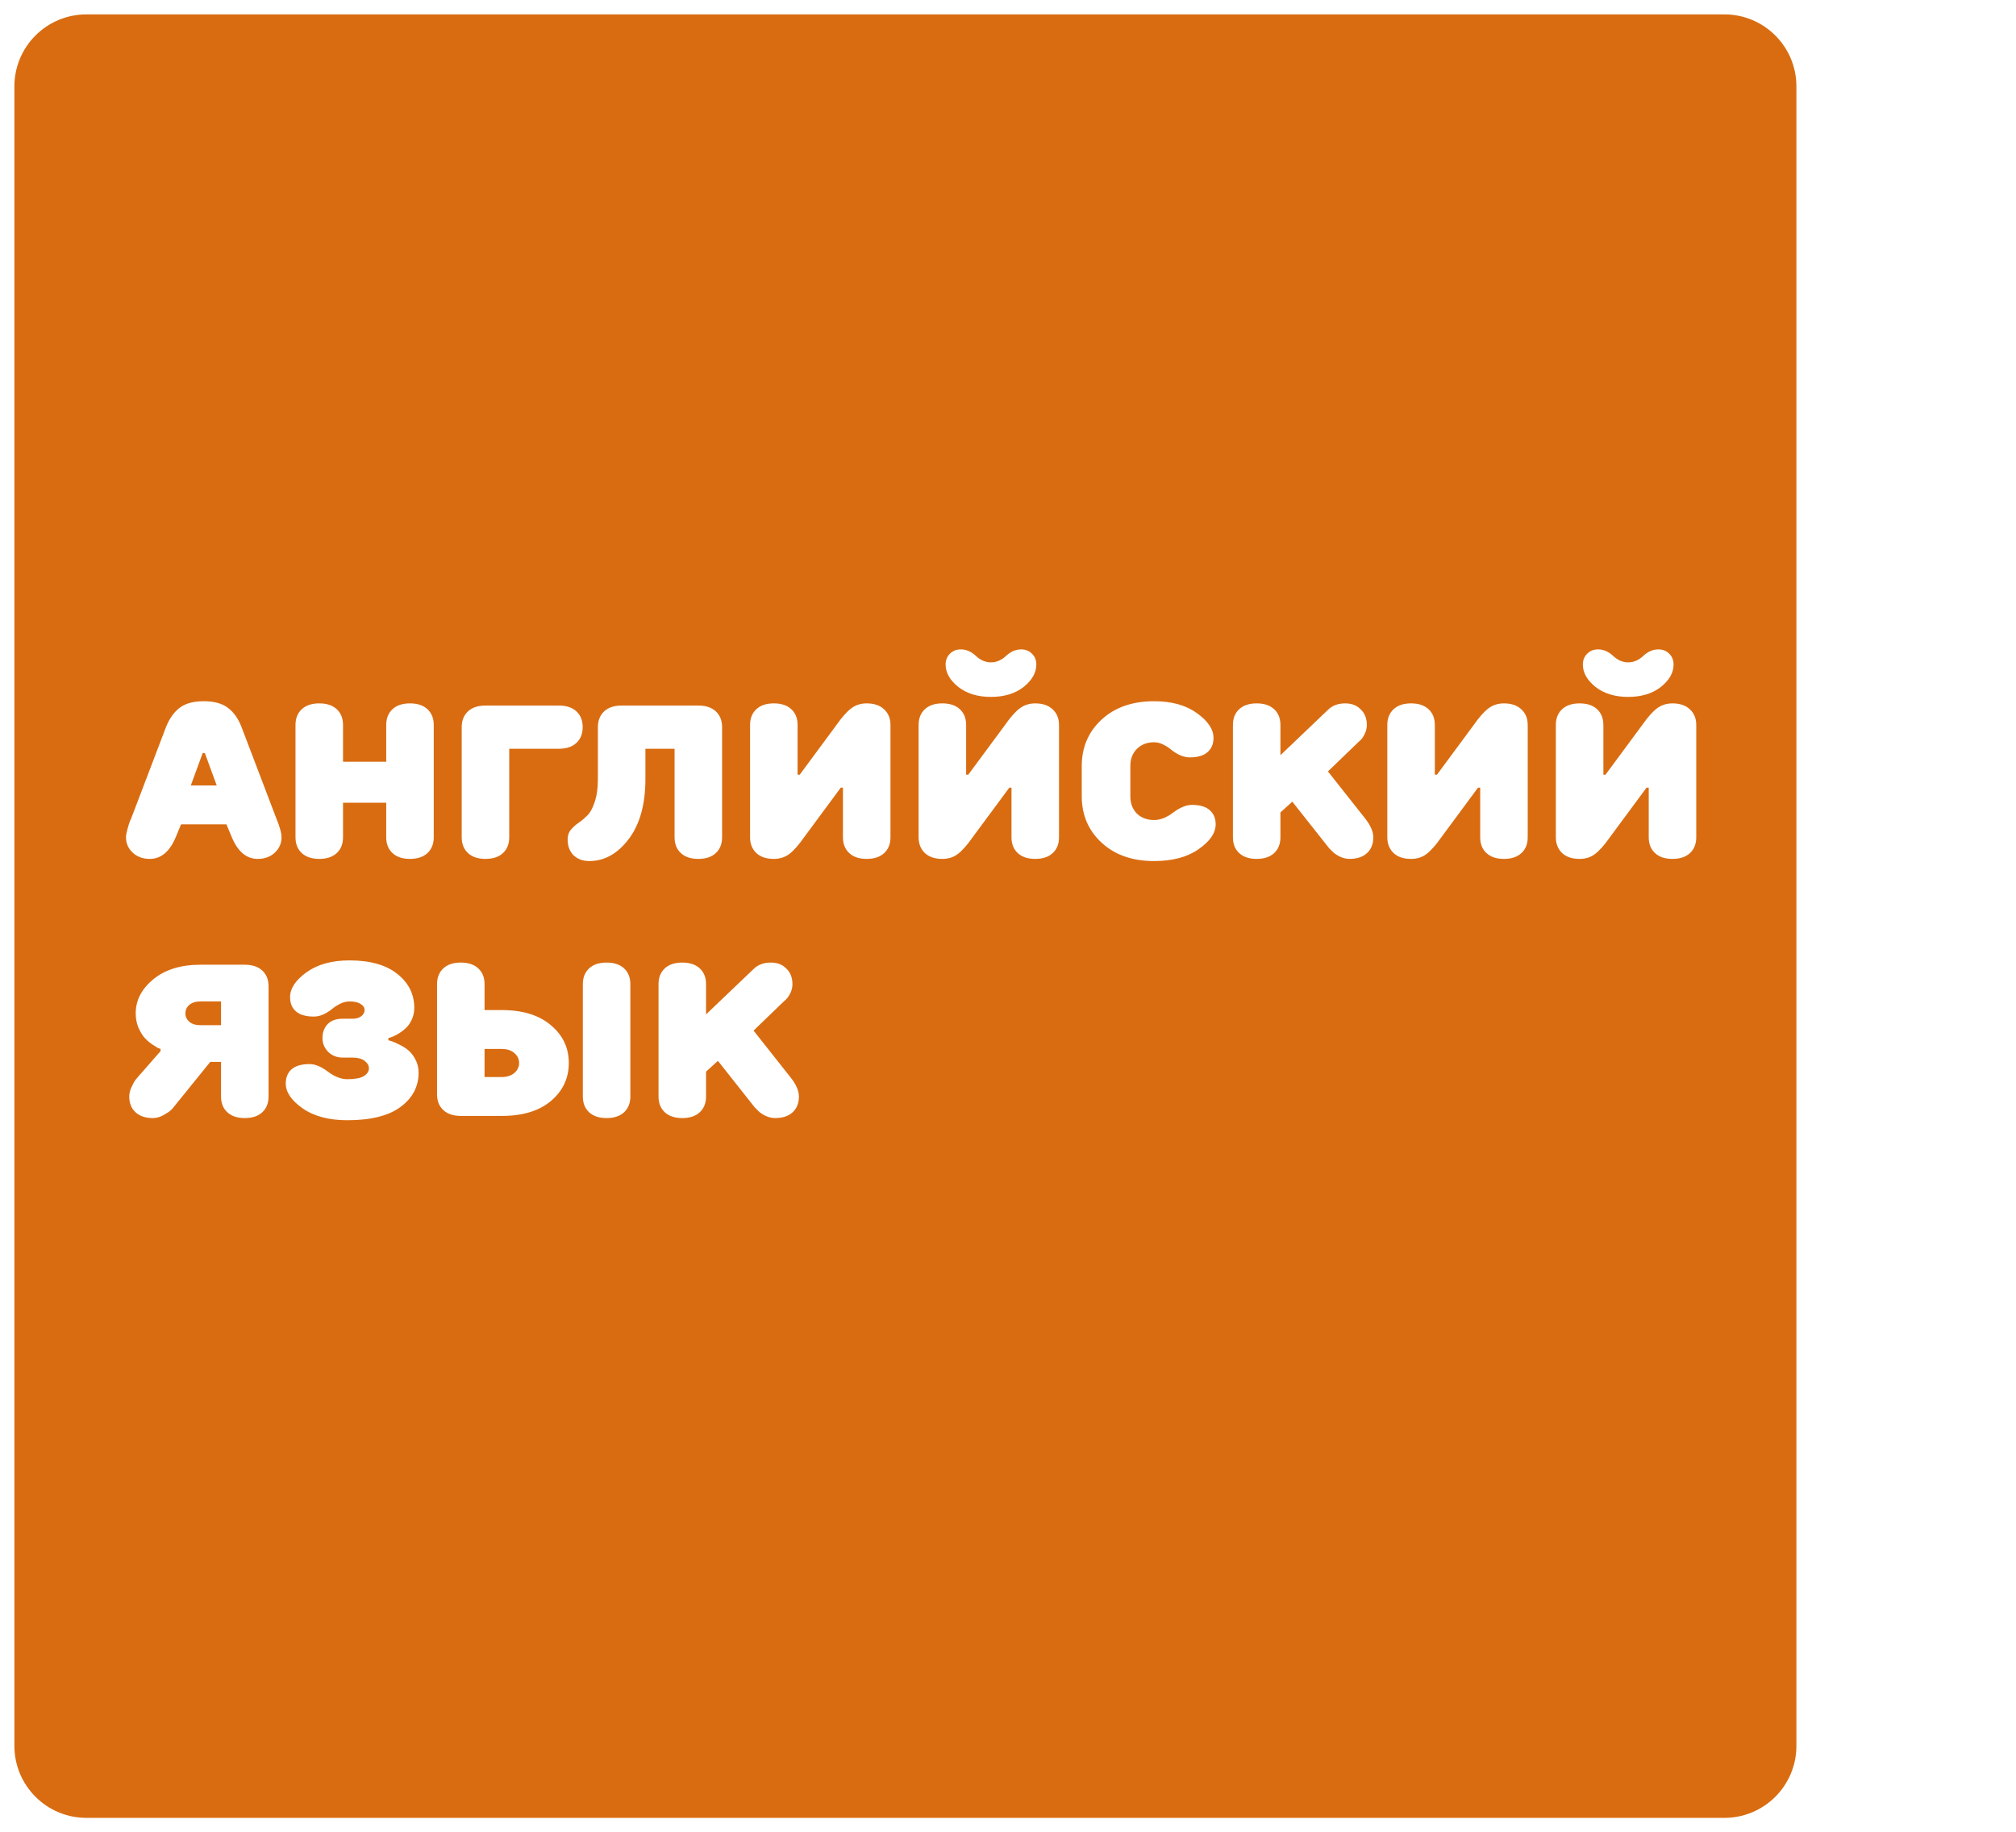
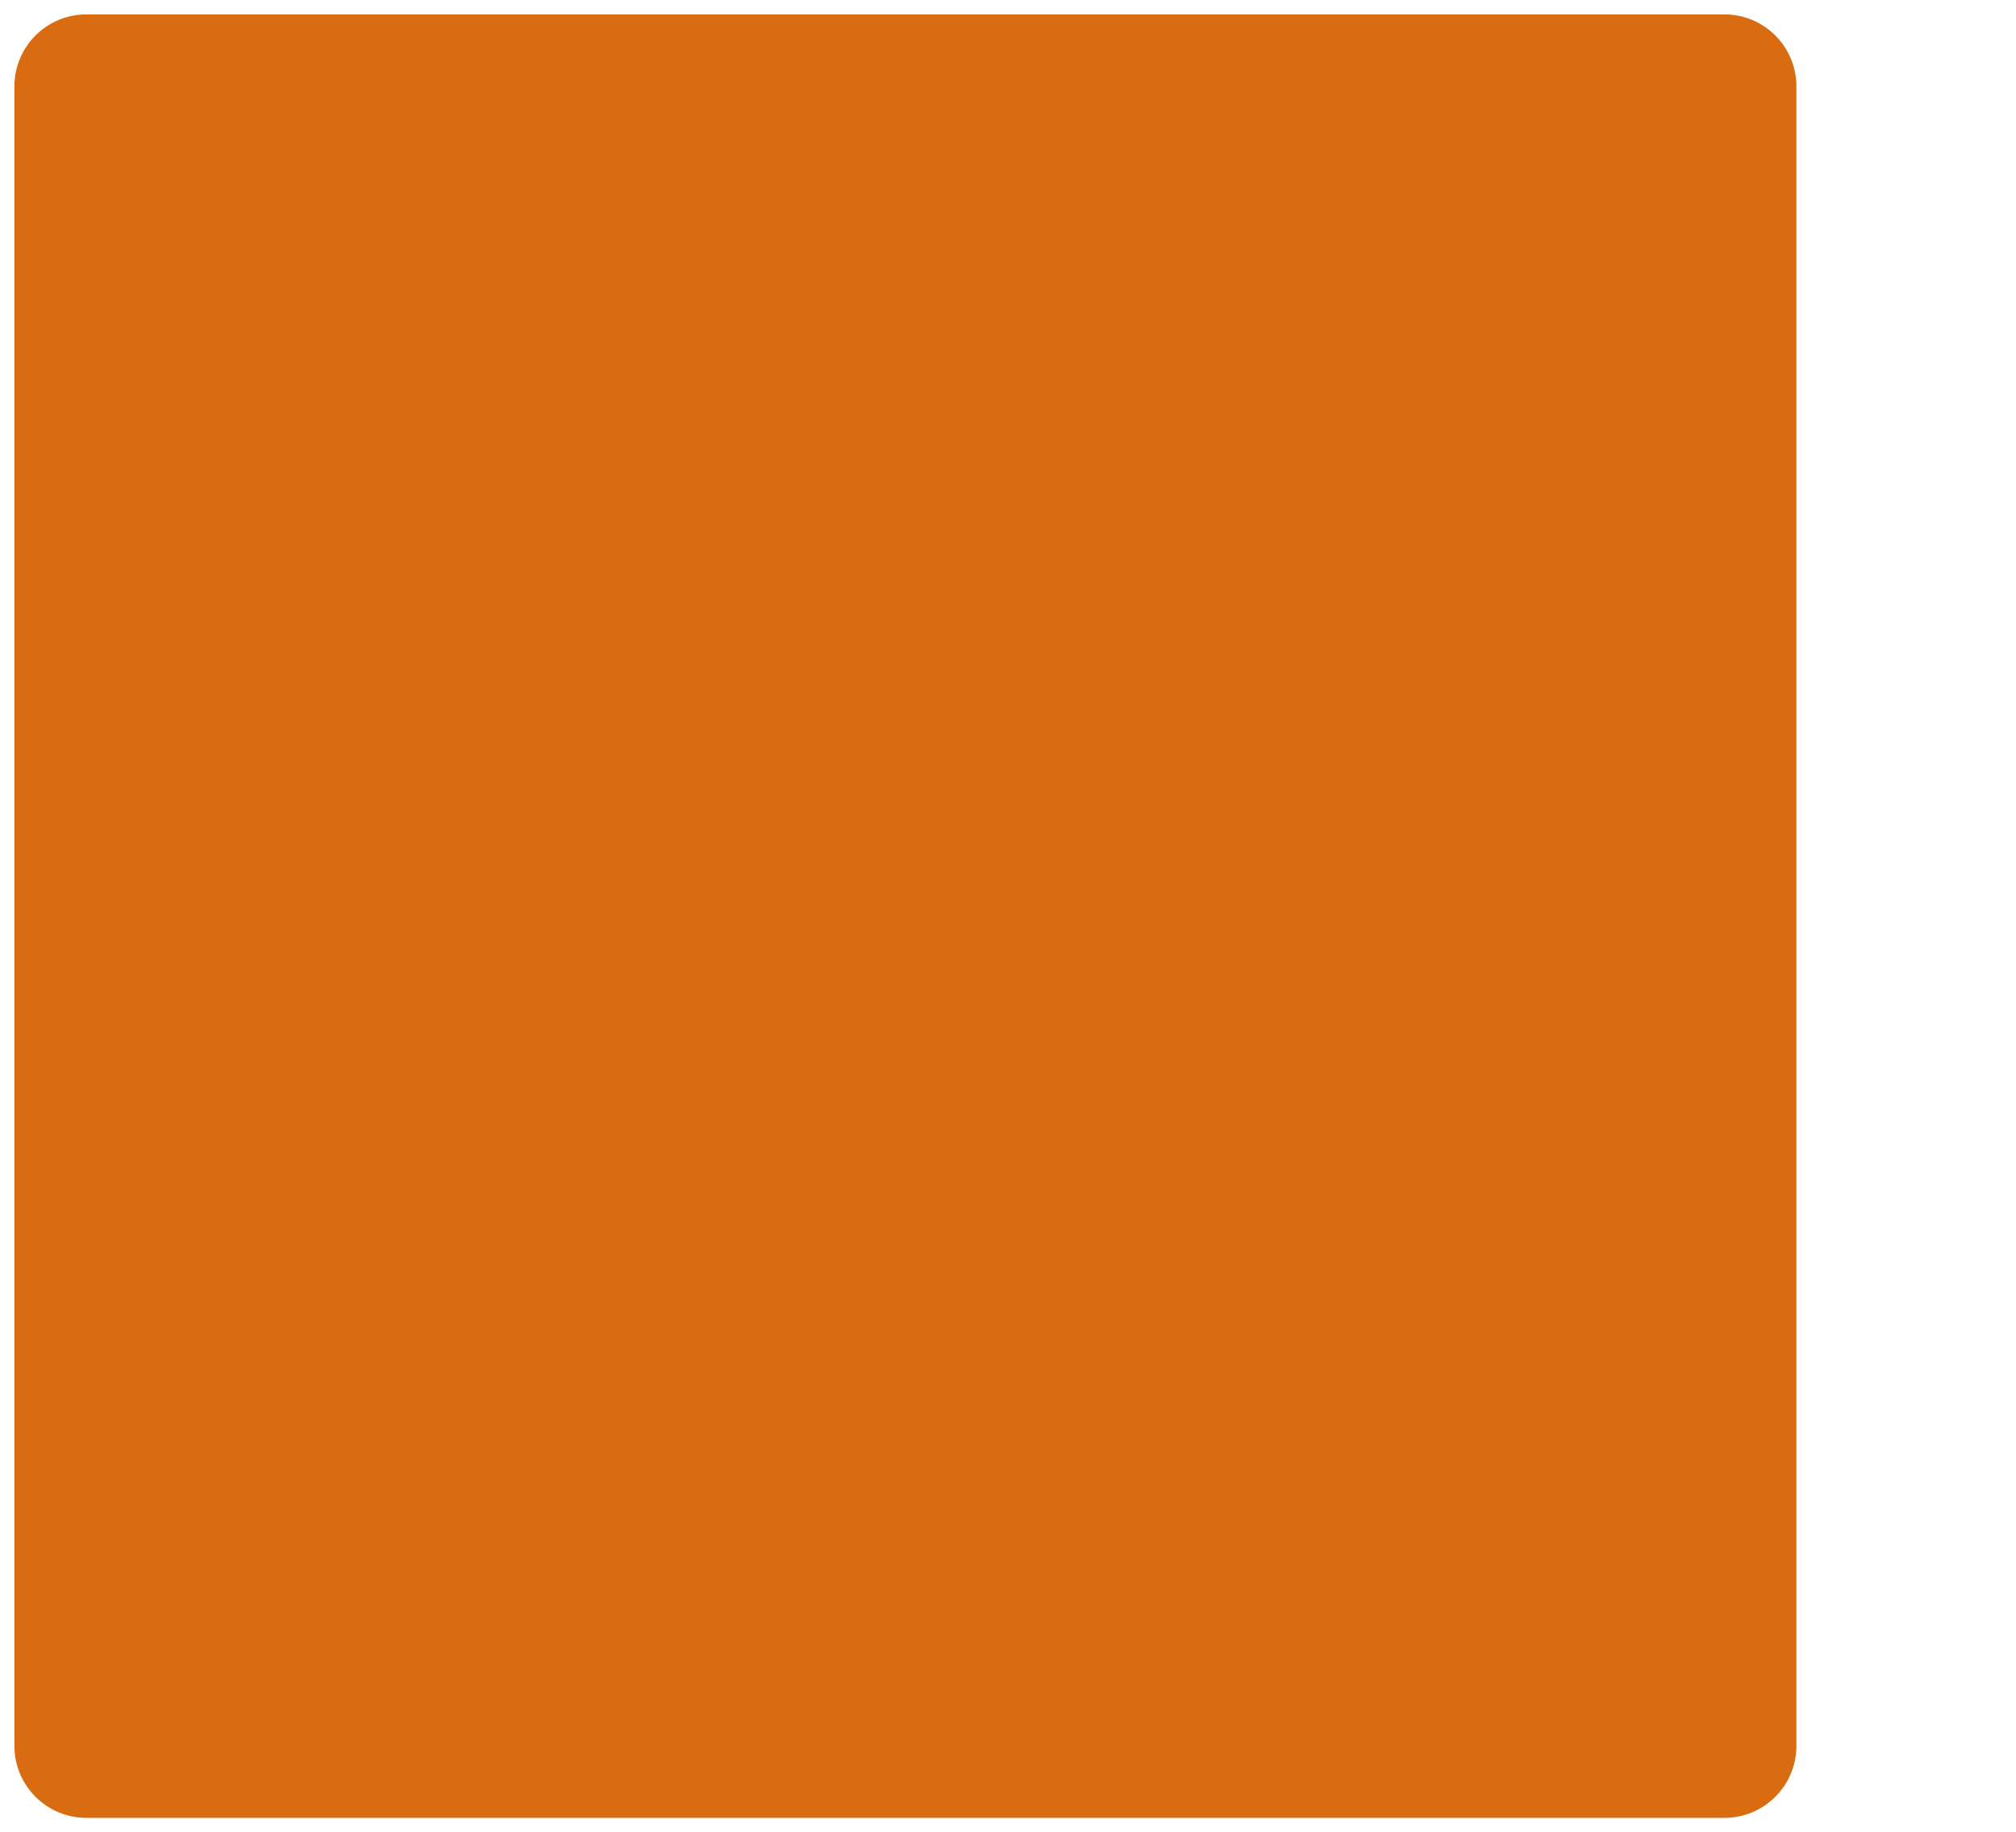
<svg xmlns="http://www.w3.org/2000/svg" width="560" height="509" viewBox="0 0 560 509" fill="none">
  <g filter="url(#filter0_d_504_331)">
    <path d="M479 0C490.046 0 499 8.954 499 20V481C499 492.046 490.046 501 479 501H24C12.954 501 4 492.046 4 481V20C4 8.954 12.954 0 24 0H479Z" fill="#D96C11" />
  </g>
-   <path d="M53 218.2H60.2L56.9 209.2H56.3L53 218.2ZM50.3 229L48.8 232.6C47.12 236.6 44.72 238.6 41.6 238.6C39.68 238.6 38.1 238.02 36.86 236.86C35.62 235.7 35 234.28 35 232.6C35 232.08 35.12 231.38 35.36 230.5C35.6 229.58 35.84 228.8 36.08 228.16L36.5 227.2L46.1 202C47.06 199.6 48.34 197.8 49.94 196.6C51.54 195.4 53.76 194.8 56.6 194.8C59.44 194.8 61.66 195.4 63.26 196.6C64.9 197.8 66.18 199.6 67.1 202L76.7 227.2C77.7 229.6 78.2 231.4 78.2 232.6C78.2 234.28 77.58 235.7 76.34 236.86C75.1 238.02 73.52 238.6 71.6 238.6C68.48 238.6 66.08 236.6 64.4 232.6L62.9 229H50.3ZM95.284 201.4V211.6H107.284V201.4C107.284 199.56 107.864 198.1 109.024 197.02C110.184 195.94 111.804 195.4 113.884 195.4C115.964 195.4 117.584 195.94 118.744 197.02C119.904 198.1 120.484 199.56 120.484 201.4V232.6C120.484 234.44 119.904 235.9 118.744 236.98C117.584 238.06 115.964 238.6 113.884 238.6C111.804 238.6 110.184 238.06 109.024 236.98C107.864 235.9 107.284 234.44 107.284 232.6V223H95.284V232.6C95.284 234.44 94.704 235.9 93.544 236.98C92.384 238.06 90.764 238.6 88.684 238.6C86.604 238.6 84.984 238.06 83.824 236.98C82.664 235.9 82.084 234.44 82.084 232.6V201.4C82.084 199.56 82.664 198.1 83.824 197.02C84.984 195.94 86.604 195.4 88.684 195.4C90.764 195.4 92.384 195.94 93.544 197.02C94.704 198.1 95.284 199.56 95.284 201.4ZM134.855 196H155.255C157.335 196 158.955 196.54 160.115 197.62C161.275 198.7 161.855 200.16 161.855 202C161.855 203.84 161.275 205.3 160.115 206.38C158.955 207.46 157.335 208 155.255 208H141.455V232.6C141.455 234.44 140.875 235.9 139.715 236.98C138.555 238.06 136.935 238.6 134.855 238.6C132.775 238.6 131.155 238.06 129.995 236.98C128.835 235.9 128.255 234.44 128.255 232.6V202C128.255 200.16 128.835 198.7 129.995 197.62C131.155 196.54 132.775 196 134.855 196ZM179.281 216.4C179.281 223.48 177.721 229.06 174.601 233.14C171.521 237.18 167.881 239.2 163.681 239.2C161.881 239.2 160.421 238.66 159.301 237.58C158.221 236.46 157.681 235 157.681 233.2C157.681 232.12 157.961 231.24 158.521 230.56C159.121 229.84 159.821 229.2 160.621 228.64C161.461 228.08 162.281 227.4 163.081 226.6C163.921 225.8 164.621 224.54 165.181 222.82C165.781 221.1 166.081 218.96 166.081 216.4V202C166.081 200.16 166.661 198.7 167.821 197.62C168.981 196.54 170.601 196 172.681 196H193.981C196.061 196 197.681 196.54 198.841 197.62C200.001 198.7 200.581 200.16 200.581 202V232.6C200.581 234.44 200.001 235.9 198.841 236.98C197.681 238.06 196.061 238.6 193.981 238.6C191.901 238.6 190.281 238.06 189.121 236.98C187.961 235.9 187.381 234.44 187.381 232.6V208H179.281V216.4ZM221.553 215.2H222.153L232.353 201.4C233.833 199.28 235.173 197.76 236.373 196.84C237.613 195.88 239.073 195.4 240.753 195.4C242.833 195.4 244.453 195.96 245.613 197.08C246.773 198.16 247.353 199.6 247.353 201.4V232.6C247.353 234.44 246.773 235.9 245.613 236.98C244.453 238.06 242.833 238.6 240.753 238.6C238.673 238.6 237.053 238.06 235.893 236.98C234.733 235.9 234.153 234.44 234.153 232.6V218.8H233.553L223.353 232.6C221.873 234.72 220.513 236.26 219.273 237.22C218.073 238.14 216.633 238.6 214.953 238.6C212.873 238.6 211.253 238.06 210.093 236.98C208.933 235.86 208.353 234.4 208.353 232.6V201.4C208.353 199.56 208.933 198.1 210.093 197.02C211.253 195.94 212.873 195.4 214.953 195.4C217.033 195.4 218.653 195.94 219.813 197.02C220.973 198.1 221.553 199.56 221.553 201.4V215.2ZM268.37 215.2H268.97L279.17 201.4C280.65 199.28 281.99 197.76 283.19 196.84C284.43 195.88 285.89 195.4 287.57 195.4C289.65 195.4 291.27 195.96 292.43 197.08C293.59 198.16 294.17 199.6 294.17 201.4V232.6C294.17 234.44 293.59 235.9 292.43 236.98C291.27 238.06 289.65 238.6 287.57 238.6C285.49 238.6 283.87 238.06 282.71 236.98C281.55 235.9 280.97 234.44 280.97 232.6V218.8H280.37L270.17 232.6C268.69 234.72 267.33 236.26 266.09 237.22C264.89 238.14 263.45 238.6 261.77 238.6C259.69 238.6 258.07 238.06 256.91 236.98C255.75 235.86 255.17 234.4 255.17 232.6V201.4C255.17 199.56 255.75 198.1 256.91 197.02C258.07 195.94 259.69 195.4 261.77 195.4C263.85 195.4 265.47 195.94 266.63 197.02C267.79 198.1 268.37 199.56 268.37 201.4V215.2ZM271.07 182.2C272.35 183.4 273.75 184 275.27 184C276.79 184 278.19 183.4 279.47 182.2C280.75 181 282.15 180.4 283.67 180.4C284.87 180.4 285.87 180.8 286.67 181.6C287.47 182.4 287.87 183.4 287.87 184.6C287.87 186.88 286.69 188.96 284.33 190.84C281.97 192.68 278.95 193.6 275.27 193.6C271.59 193.6 268.57 192.68 266.21 190.84C263.85 188.96 262.67 186.88 262.67 184.6C262.67 183.4 263.07 182.4 263.87 181.6C264.67 180.8 265.67 180.4 266.87 180.4C268.39 180.4 269.79 181 271.07 182.2ZM300.486 221.2V212.8C300.486 207.6 302.326 203.3 306.006 199.9C309.686 196.5 314.546 194.8 320.586 194.8C325.466 194.8 329.426 195.9 332.466 198.1C335.546 200.3 337.086 202.6 337.086 205C337.086 206.68 336.526 208 335.406 208.96C334.326 209.92 332.686 210.4 330.486 210.4C328.846 210.4 327.146 209.7 325.386 208.3C323.666 206.9 322.066 206.2 320.586 206.2C318.626 206.2 317.026 206.82 315.786 208.06C314.586 209.26 313.986 210.84 313.986 212.8V221.2C313.986 223.16 314.586 224.76 315.786 226C317.026 227.2 318.626 227.8 320.586 227.8C322.306 227.8 324.086 227.1 325.926 225.7C327.806 224.3 329.526 223.6 331.086 223.6C333.286 223.6 334.926 224.08 336.006 225.04C337.126 226 337.686 227.32 337.686 229C337.686 231.4 336.106 233.7 332.946 235.9C329.826 238.1 325.706 239.2 320.586 239.2C314.546 239.2 309.686 237.5 306.006 234.1C302.326 230.7 300.486 226.4 300.486 221.2ZM358.974 222.7L355.674 225.7V232.6C355.674 234.44 355.094 235.9 353.934 236.98C352.774 238.06 351.154 238.6 349.074 238.6C346.994 238.6 345.374 238.06 344.214 236.98C343.054 235.9 342.474 234.44 342.474 232.6V201.4C342.474 199.56 343.054 198.1 344.214 197.02C345.374 195.94 346.994 195.4 349.074 195.4C351.154 195.4 352.774 195.94 353.934 197.02C355.094 198.1 355.674 199.56 355.674 201.4V209.8L368.874 197.2C370.074 196 371.674 195.4 373.674 195.4C375.474 195.4 376.914 195.96 377.994 197.08C379.114 198.16 379.674 199.6 379.674 201.4C379.674 202.28 379.474 203.12 379.074 203.92C378.674 204.72 378.274 205.3 377.874 205.66L377.274 206.2L368.874 214.3L379.074 227.2C380.674 229.2 381.474 231 381.474 232.6C381.474 234.44 380.894 235.9 379.734 236.98C378.574 238.06 376.954 238.6 374.874 238.6C373.914 238.6 372.954 238.36 371.994 237.88C371.034 237.36 370.334 236.84 369.894 236.32L369.174 235.6L358.974 222.7ZM398.565 215.2H399.165L409.365 201.4C410.845 199.28 412.185 197.76 413.385 196.84C414.625 195.88 416.085 195.4 417.765 195.4C419.845 195.4 421.465 195.96 422.625 197.08C423.785 198.16 424.365 199.6 424.365 201.4V232.6C424.365 234.44 423.785 235.9 422.625 236.98C421.465 238.06 419.845 238.6 417.765 238.6C415.685 238.6 414.065 238.06 412.905 236.98C411.745 235.9 411.165 234.44 411.165 232.6V218.8H410.565L400.365 232.6C398.885 234.72 397.525 236.26 396.285 237.22C395.085 238.14 393.645 238.6 391.965 238.6C389.885 238.6 388.265 238.06 387.105 236.98C385.945 235.86 385.365 234.4 385.365 232.6V201.4C385.365 199.56 385.945 198.1 387.105 197.02C388.265 195.94 389.885 195.4 391.965 195.4C394.045 195.4 395.665 195.94 396.825 197.02C397.985 198.1 398.565 199.56 398.565 201.4V215.2ZM445.381 215.2H445.981L456.181 201.4C457.661 199.28 459.001 197.76 460.201 196.84C461.441 195.88 462.901 195.4 464.581 195.4C466.661 195.4 468.281 195.96 469.441 197.08C470.601 198.16 471.181 199.6 471.181 201.4V232.6C471.181 234.44 470.601 235.9 469.441 236.98C468.281 238.06 466.661 238.6 464.581 238.6C462.501 238.6 460.881 238.06 459.721 236.98C458.561 235.9 457.981 234.44 457.981 232.6V218.8H457.381L447.181 232.6C445.701 234.72 444.341 236.26 443.101 237.22C441.901 238.14 440.461 238.6 438.781 238.6C436.701 238.6 435.081 238.06 433.921 236.98C432.761 235.86 432.181 234.4 432.181 232.6V201.4C432.181 199.56 432.761 198.1 433.921 197.02C435.081 195.94 436.701 195.4 438.781 195.4C440.861 195.4 442.481 195.94 443.641 197.02C444.801 198.1 445.381 199.56 445.381 201.4V215.2ZM448.081 182.2C449.361 183.4 450.761 184 452.281 184C453.801 184 455.201 183.4 456.481 182.2C457.761 181 459.161 180.4 460.681 180.4C461.881 180.4 462.881 180.8 463.681 181.6C464.481 182.4 464.881 183.4 464.881 184.6C464.881 186.88 463.701 188.96 461.341 190.84C458.981 192.68 455.961 193.6 452.281 193.6C448.601 193.6 445.581 192.68 443.221 190.84C440.861 188.96 439.681 186.88 439.681 184.6C439.681 183.4 440.081 182.4 440.881 181.6C441.681 180.8 442.681 180.4 443.881 180.4C445.401 180.4 446.801 181 448.081 182.2ZM55.7 268H68C70.08 268 71.7 268.54 72.86 269.62C74.02 270.7 74.6 272.16 74.6 274V304.6C74.6 306.44 74.02 307.9 72.86 308.98C71.7 310.06 70.08 310.6 68 310.6C65.92 310.6 64.3 310.06 63.14 308.98C61.98 307.9 61.4 306.46 61.4 304.66V295H58.4L48.2 307.6C48.04 307.84 47.78 308.12 47.42 308.44C47.1 308.76 46.44 309.2 45.44 309.76C44.44 310.32 43.46 310.6 42.5 310.6C40.42 310.6 38.8 310.06 37.64 308.98C36.48 307.9 35.9 306.44 35.9 304.6C35.9 303.8 36.1 302.96 36.5 302.08C36.9 301.16 37.3 300.44 37.7 299.92L38.3 299.2L44.6 292V291.4C44.4 291.32 44.14 291.22 43.82 291.1C43.54 290.94 43 290.6 42.2 290.08C41.4 289.52 40.7 288.9 40.1 288.22C39.5 287.54 38.94 286.6 38.42 285.4C37.94 284.2 37.7 282.9 37.7 281.5C37.7 277.86 39.34 274.7 42.62 272.02C45.9 269.34 50.26 268 55.7 268ZM55.7 284.8H61.4V278.2H55.7C54.38 278.2 53.34 278.52 52.58 279.16C51.86 279.8 51.5 280.58 51.5 281.5C51.5 282.42 51.86 283.2 52.58 283.84C53.34 284.48 54.38 284.8 55.7 284.8ZM95.217 283H97.977C98.977 283 99.777 282.76 100.377 282.28C100.977 281.8 101.277 281.24 101.277 280.6C101.277 279.92 100.917 279.36 100.197 278.92C99.517 278.44 98.477 278.2 97.077 278.2C95.597 278.2 93.977 278.9 92.217 280.3C90.497 281.7 88.817 282.4 87.177 282.4C84.977 282.4 83.317 281.92 82.197 280.96C81.117 280 80.577 278.68 80.577 277C80.577 274.6 82.097 272.3 85.137 270.1C88.217 267.9 92.197 266.8 97.077 266.8C102.837 266.8 107.277 268.06 110.397 270.58C113.517 273.06 115.077 276.2 115.077 280C115.077 281.24 114.817 282.38 114.297 283.42C113.817 284.42 113.217 285.22 112.497 285.82C111.817 286.42 111.117 286.92 110.397 287.32C109.717 287.72 109.117 288 108.597 288.16L107.877 288.4V289C108.117 289.04 108.417 289.12 108.777 289.24C109.177 289.36 109.857 289.66 110.817 290.14C111.777 290.58 112.617 291.1 113.337 291.7C114.097 292.3 114.777 293.16 115.377 294.28C115.977 295.4 116.277 296.64 116.277 298C116.277 301.84 114.617 305 111.297 307.48C107.977 309.96 103.037 311.2 96.477 311.2C91.357 311.2 87.217 310.1 84.057 307.9C80.937 305.7 79.377 303.4 79.377 301C79.377 299.32 79.917 298 80.997 297.04C82.117 296.08 83.777 295.6 85.977 295.6C87.537 295.6 89.237 296.3 91.077 297.7C92.957 299.1 94.757 299.8 96.477 299.8C98.557 299.8 100.077 299.52 101.037 298.96C101.997 298.36 102.477 297.64 102.477 296.8C102.477 296 102.077 295.3 101.277 294.7C100.477 294.1 99.377 293.8 97.977 293.8H95.217C93.617 293.8 92.277 293.28 91.197 292.24C90.117 291.16 89.577 289.88 89.577 288.4C89.577 286.8 90.057 285.5 91.017 284.5C91.977 283.5 93.377 283 95.217 283ZM139.4 291.4H134.6V299.2H139.4C140.84 299.2 142 298.82 142.88 298.06C143.76 297.3 144.2 296.38 144.2 295.3C144.2 294.22 143.76 293.3 142.88 292.54C142 291.78 140.84 291.4 139.4 291.4ZM134.6 280.6H139.4C145.2 280.6 149.74 282 153.02 284.8C156.34 287.56 158 291.06 158 295.3C158 299.54 156.34 303.06 153.02 305.86C149.74 308.62 145.2 310 139.4 310H128C125.92 310 124.3 309.46 123.14 308.38C121.98 307.3 121.4 305.84 121.4 304V273.4C121.4 271.56 121.98 270.1 123.14 269.02C124.3 267.94 125.92 267.4 128 267.4C130.08 267.4 131.7 267.94 132.86 269.02C134.02 270.1 134.6 271.56 134.6 273.4V280.6ZM175.1 273.4V304.6C175.1 306.44 174.52 307.9 173.36 308.98C172.2 310.06 170.58 310.6 168.5 310.6C166.42 310.6 164.8 310.06 163.64 308.98C162.48 307.9 161.9 306.44 161.9 304.6V273.4C161.9 271.56 162.48 270.1 163.64 269.02C164.8 267.94 166.42 267.4 168.5 267.4C170.58 267.4 172.2 267.94 173.36 269.02C174.52 270.1 175.1 271.56 175.1 273.4ZM199.423 294.7L196.123 297.7V304.6C196.123 306.44 195.543 307.9 194.383 308.98C193.223 310.06 191.603 310.6 189.523 310.6C187.443 310.6 185.823 310.06 184.663 308.98C183.503 307.9 182.923 306.44 182.923 304.6V273.4C182.923 271.56 183.503 270.1 184.663 269.02C185.823 267.94 187.443 267.4 189.523 267.4C191.603 267.4 193.223 267.94 194.383 269.02C195.543 270.1 196.123 271.56 196.123 273.4V281.8L209.323 269.2C210.523 268 212.123 267.4 214.123 267.4C215.923 267.4 217.363 267.96 218.443 269.08C219.563 270.16 220.123 271.6 220.123 273.4C220.123 274.28 219.923 275.12 219.523 275.92C219.123 276.72 218.723 277.3 218.323 277.66L217.723 278.2L209.323 286.3L219.523 299.2C221.123 301.2 221.923 303 221.923 304.6C221.923 306.44 221.343 307.9 220.183 308.98C219.023 310.06 217.403 310.6 215.323 310.6C214.363 310.6 213.403 310.36 212.443 309.88C211.483 309.36 210.783 308.84 210.343 308.32L209.623 307.6L199.423 294.7Z" fill="white" />
  <defs>
    <filter id="filter0_d_504_331" x="0" y="0" width="503" height="509" filterUnits="userSpaceOnUse" color-interpolation-filters="sRGB">
      <feFlood flood-opacity="0" result="BackgroundImageFix" />
      <feColorMatrix in="SourceAlpha" type="matrix" values="0 0 0 0 0 0 0 0 0 0 0 0 0 0 0 0 0 0 127 0" result="hardAlpha" />
      <feOffset dy="4" />
      <feGaussianBlur stdDeviation="2" />
      <feComposite in2="hardAlpha" operator="out" />
      <feColorMatrix type="matrix" values="0 0 0 0 0 0 0 0 0 0 0 0 0 0 0 0 0 0 0.25 0" />
      <feBlend mode="normal" in2="BackgroundImageFix" result="effect1_dropShadow_504_331" />
      <feBlend mode="normal" in="SourceGraphic" in2="effect1_dropShadow_504_331" result="shape" />
    </filter>
  </defs>
</svg>